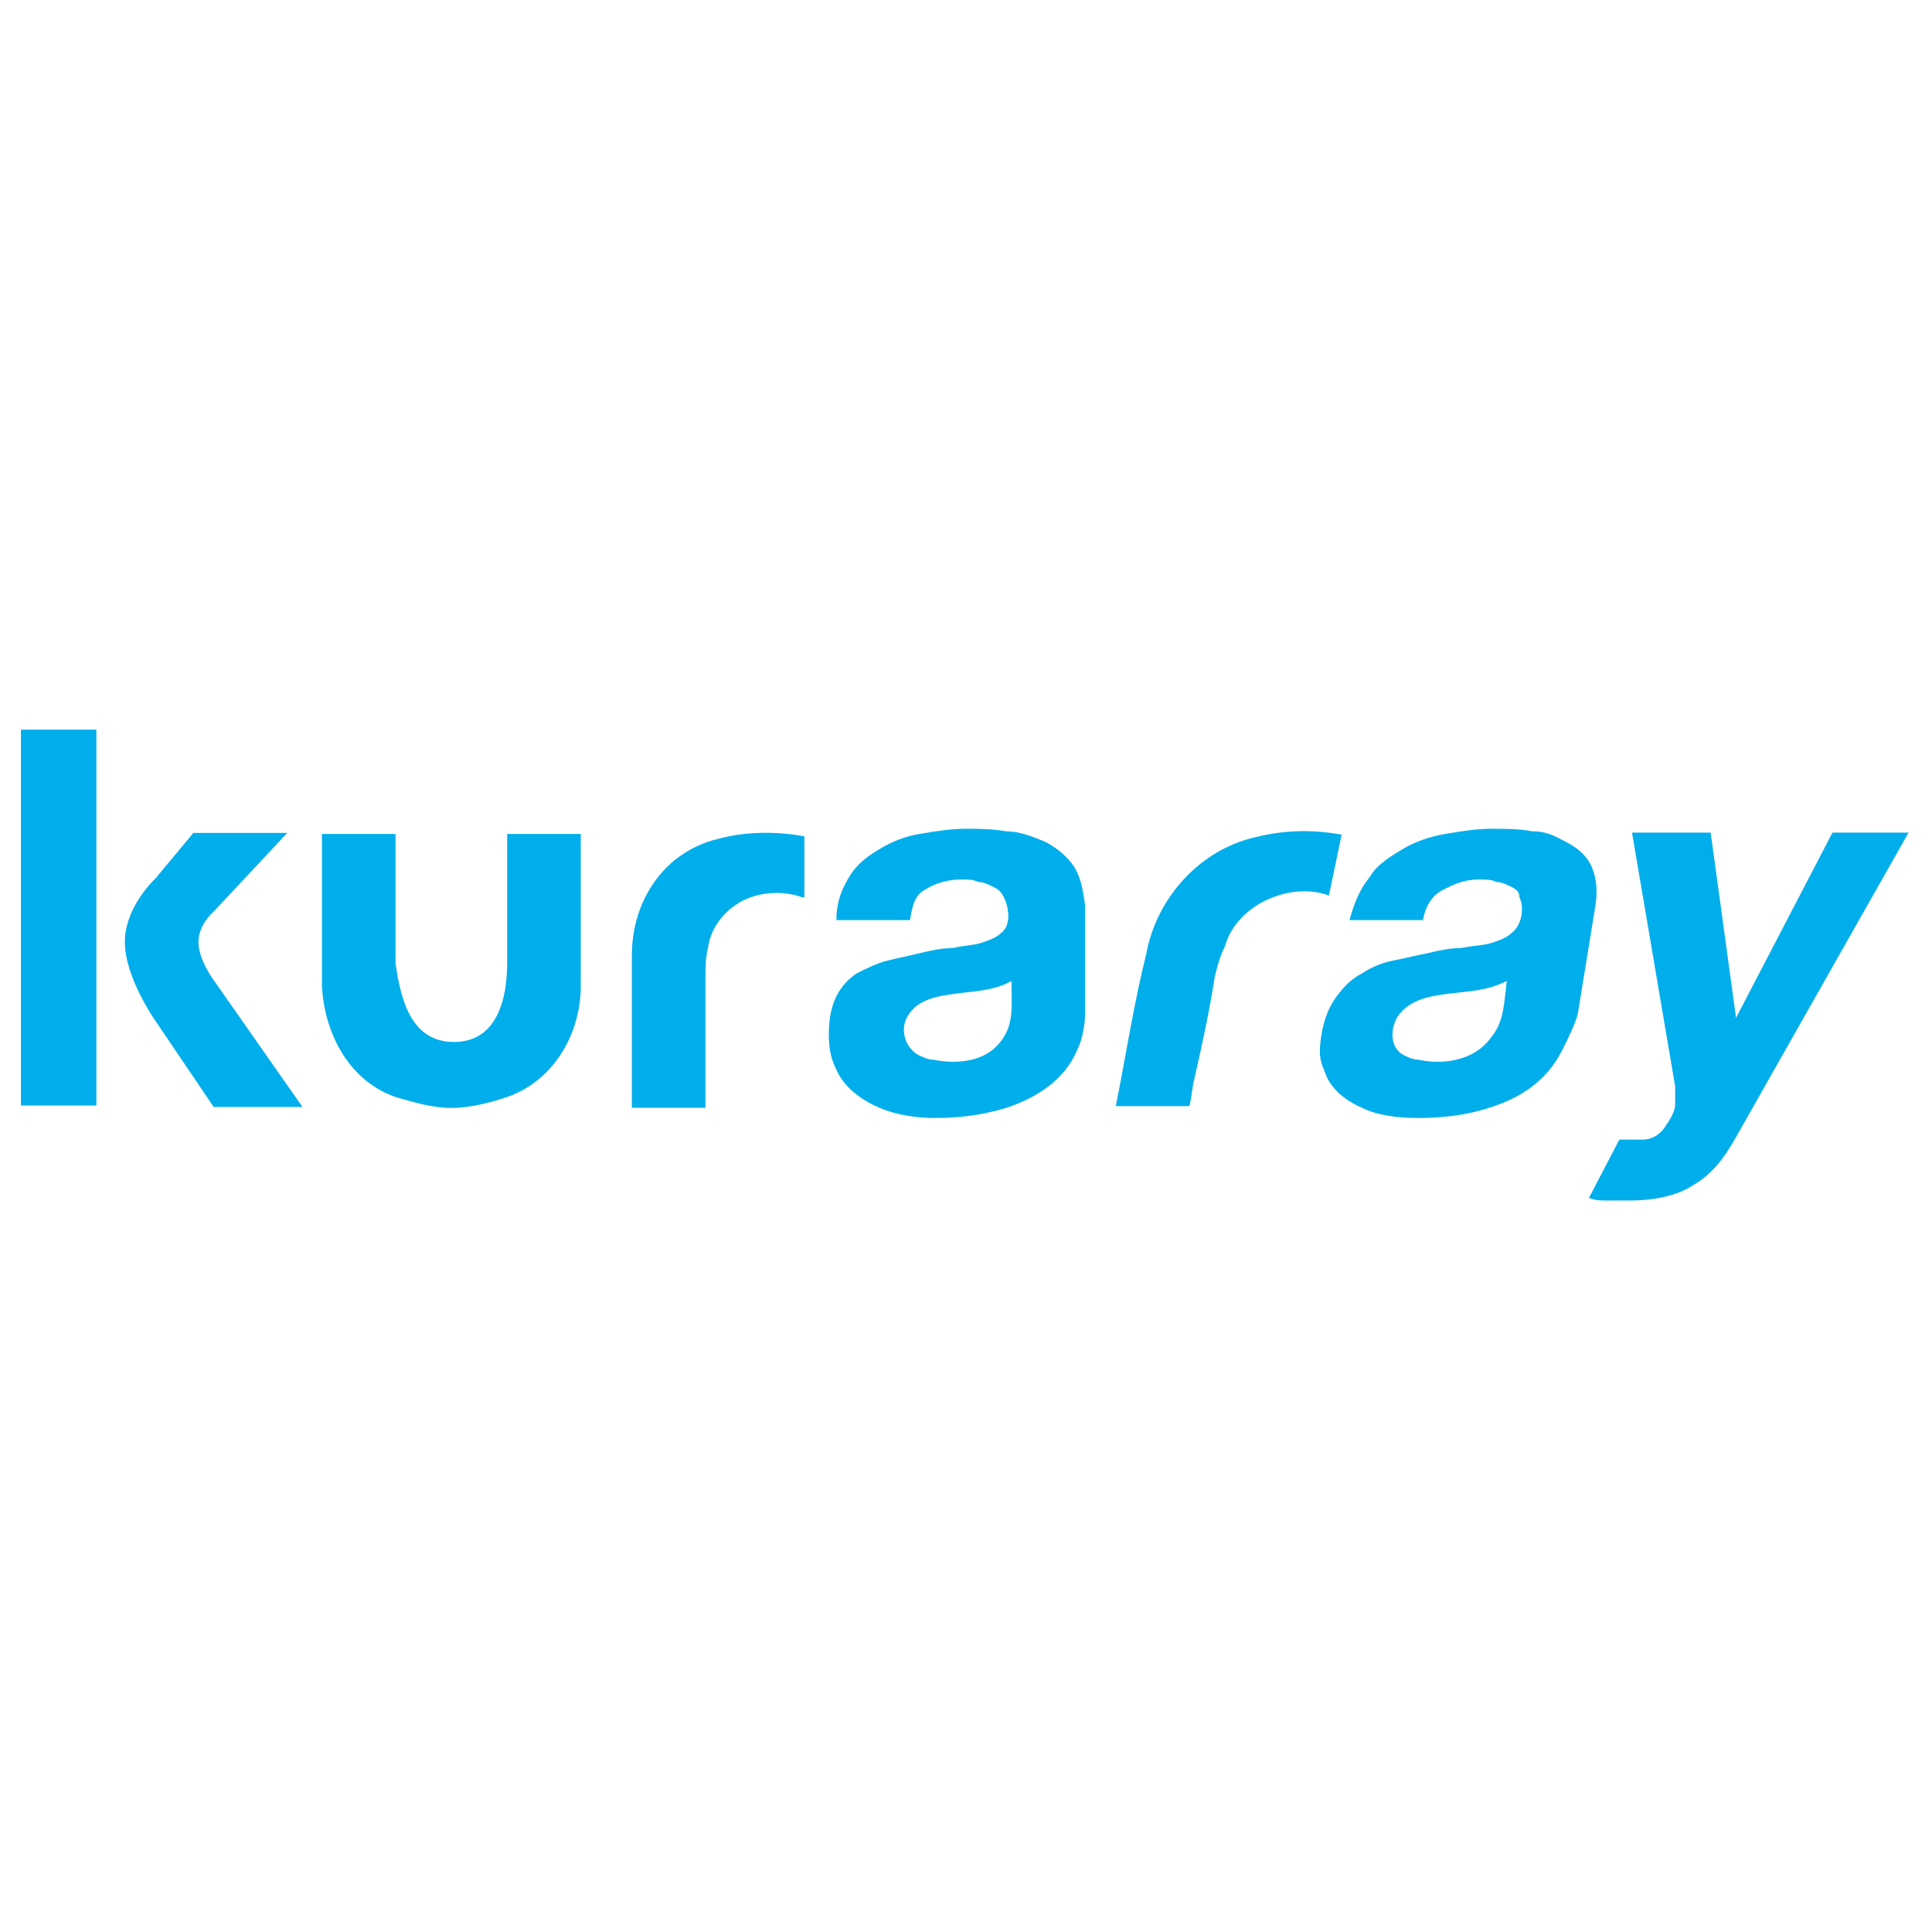
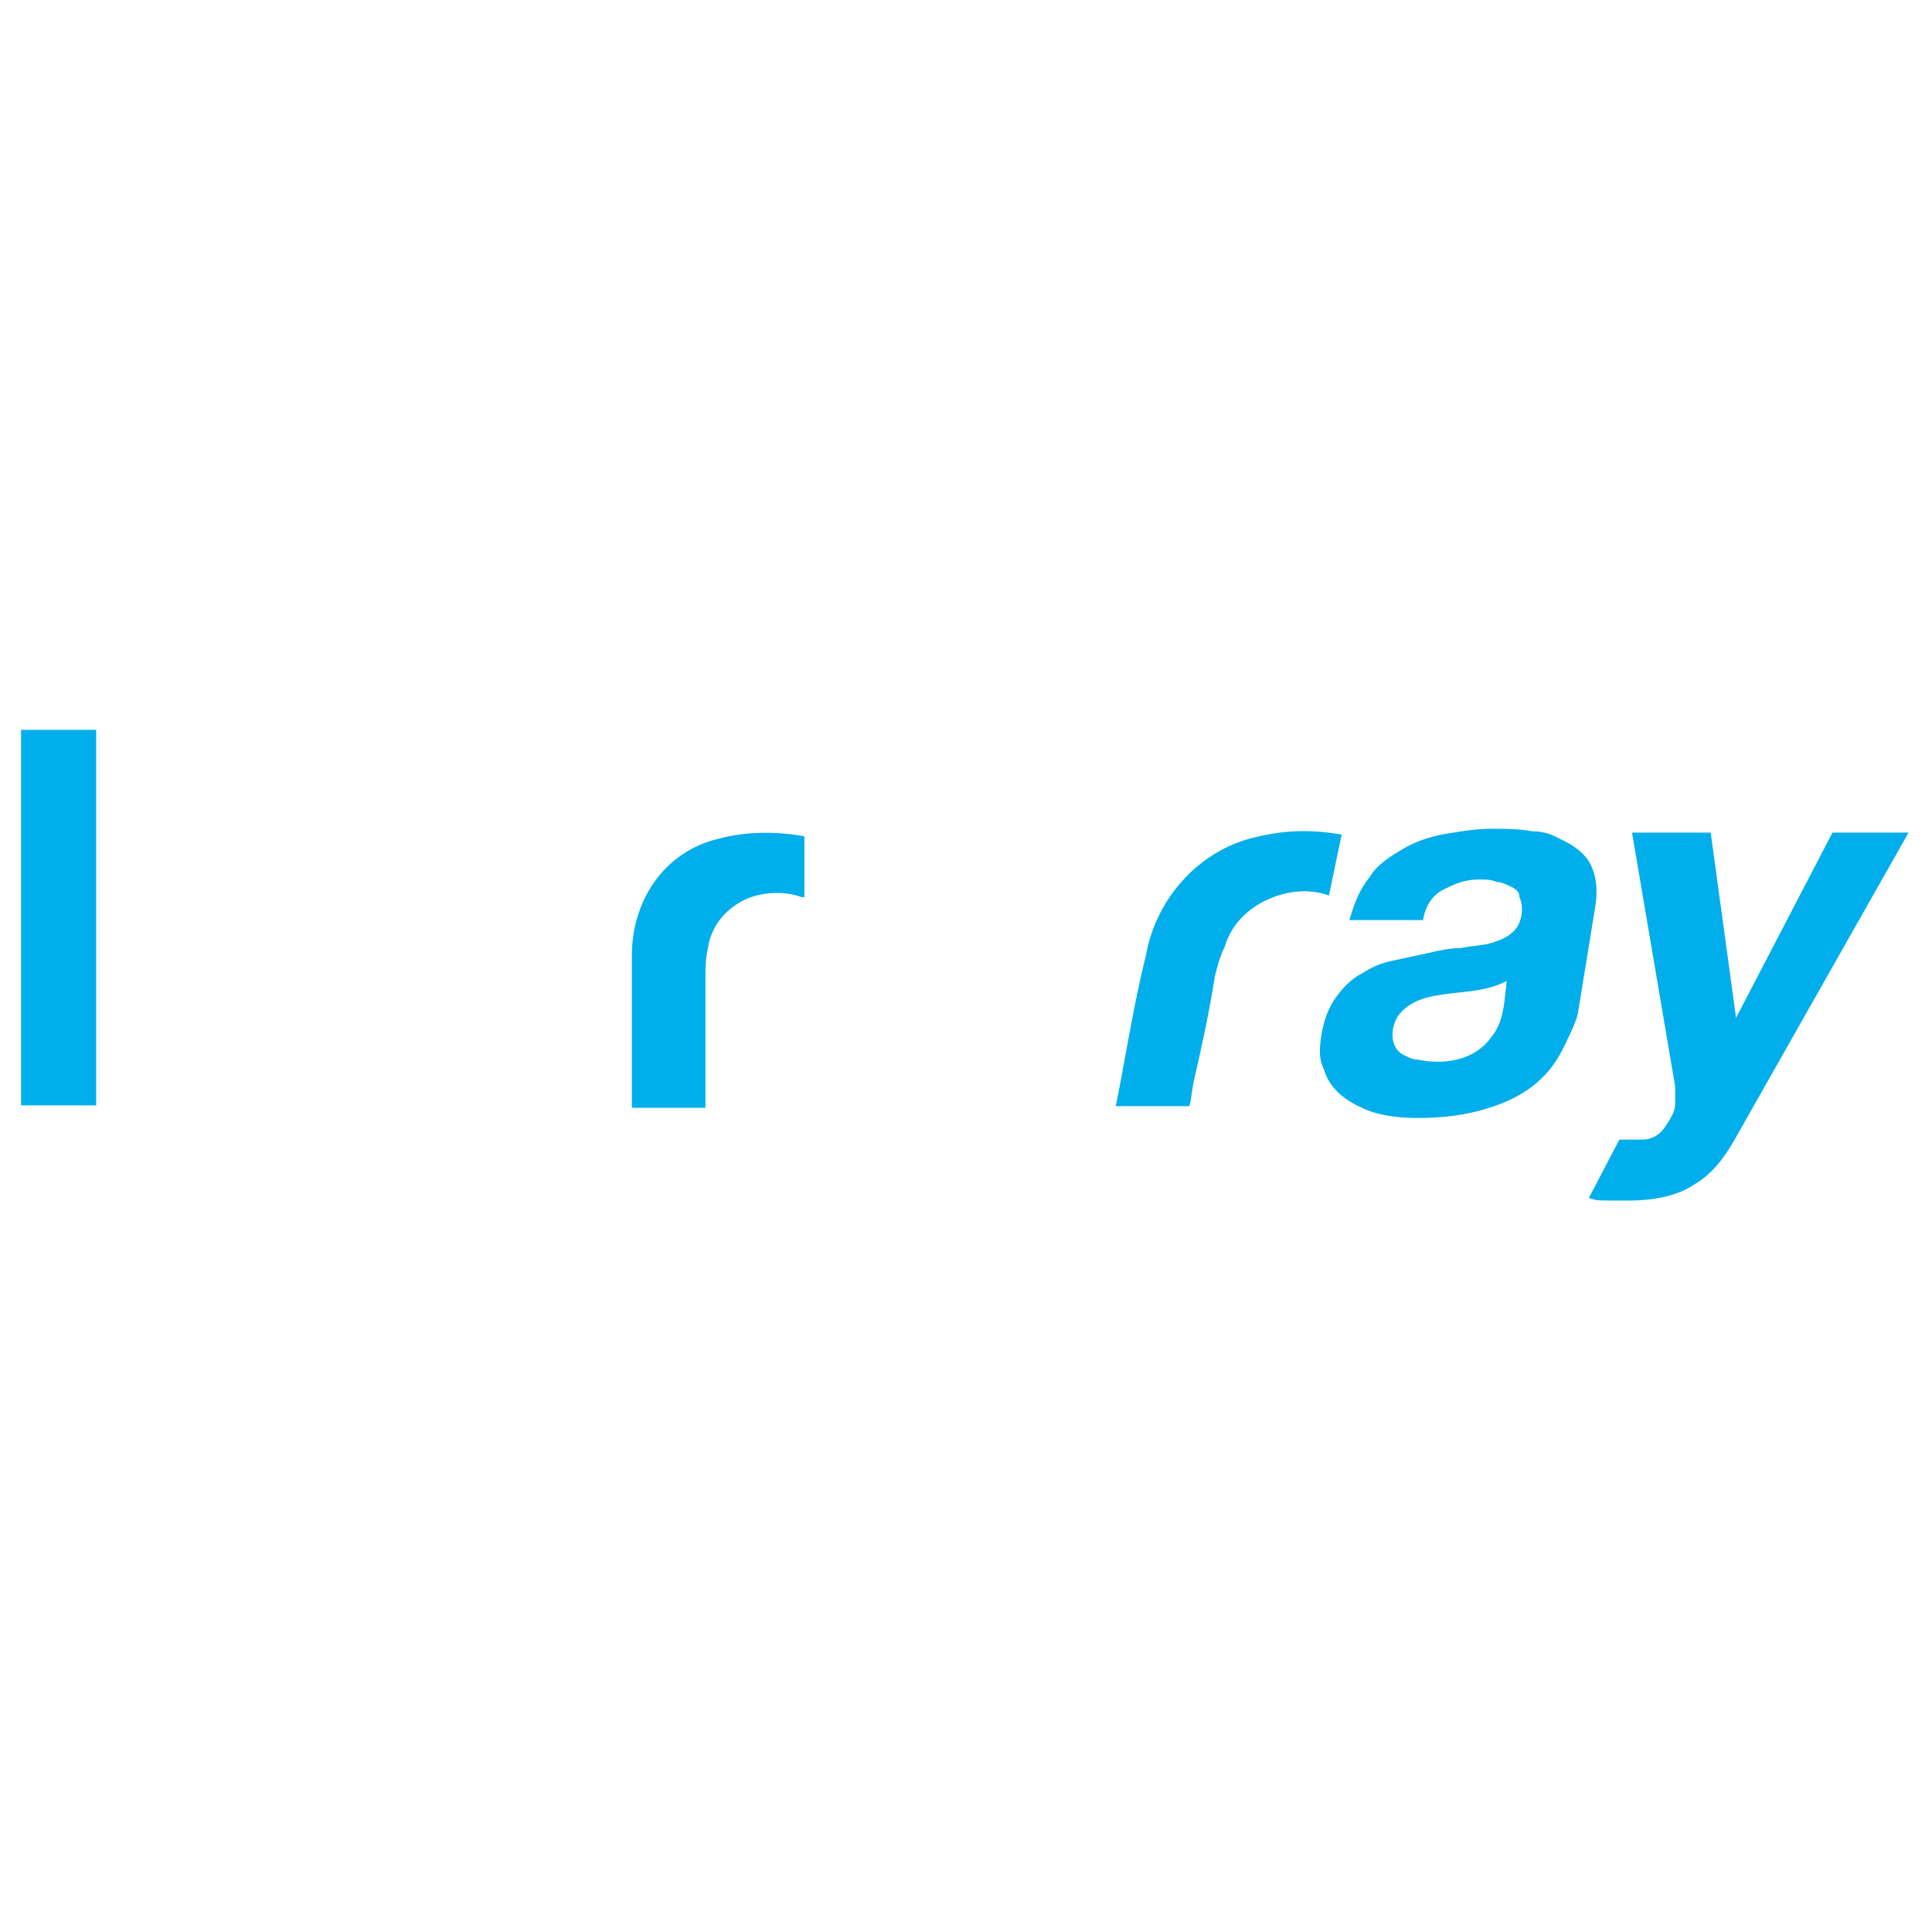
<svg xmlns="http://www.w3.org/2000/svg" x="0px" y="0px" width="500px" height="500px" viewBox="0 0 512 512">
  <g id="co-kuraray-o.svg">
    <g id="g11229" transform="matrix(5.379,0,0,5.379,-1824.353,-1451.482)">
      <g id="g5855" transform="matrix(1.25,0,0,-1.25,471.318,384.614)">
        <path id="path5857" fill="#00AEEB" d="M-41.9,46.9c0.3,0,0.6,0,0.9,0c0.4,0,0.7,0.2,0.9,0.5c0.2,0.3,0.4,0.6,0.4,0.9      c0,0.2,0,0.5,0,0.7L-41.4,59h3.1l1-7.3h0l3.8,7.3h3l-6.8-12c-0.5-0.9-1-1.5-1.7-1.9c-0.6-0.4-1.5-0.6-2.5-0.6      c-0.3,0-0.6,0-0.9,0c-0.3,0-0.4,0-0.7,0.1L-41.9,46.9z" />
      </g>
      <g id="g5859" transform="matrix(1.25,0,0,-1.25,460.271,375.798)">
        <path id="path5861" fill="#00AEEB" d="M-38.1,43.9c-0.7-1-2-1.1-2.9-0.9c-0.2,0-0.4,0.1-0.6,0.2c-0.5,0.3-0.5,1-0.2,1.5      c0.5,0.7,1.3,0.8,2,0.9c0.8,0.1,1.5,0.1,2.3,0.5C-37.6,45.3-37.6,44.5-38.1,43.9 M-34.2,50.7c-0.2,0.4-0.6,0.7-1,0.9      c-0.4,0.2-0.7,0.4-1.3,0.4c-0.5,0.1-1.1,0.1-1.6,0.1c-0.6,0-1.2-0.1-1.8-0.2c-0.6-0.1-1.2-0.3-1.7-0.6c-0.5-0.3-1-0.6-1.3-1.1      c-0.4-0.5-0.6-1-0.8-1.7h2.9c0.1,0.6,0.4,1,0.8,1.2c0.4,0.2,0.8,0.4,1.4,0.4c0.3,0,0.5,0,0.7-0.1c0.2,0,0.4-0.1,0.6-0.2      c0.2-0.1,0.3-0.2,0.3-0.4c0.2-0.4,0.1-1.1-0.3-1.4c-0.2-0.2-0.5-0.3-0.8-0.4c-0.3-0.1-0.7-0.1-1.2-0.2c-0.4,0-0.9-0.1-1.3-0.2      c-0.5-0.1-0.9-0.2-1.4-0.3c-0.5-0.1-0.9-0.3-1.2-0.5c-0.4-0.2-0.7-0.5-1-0.9c-0.3-0.4-0.5-0.9-0.6-1.5c-0.1-0.6-0.1-1,0.1-1.4      c0.2-0.7,0.8-1.2,1.5-1.5c0.6-0.3,1.4-0.4,2.2-0.4c0.9,0,1.9,0.1,2.8,0.4c1.3,0.4,2.3,1.1,2.9,2.3c0.2,0.4,0.5,1,0.6,1.4      c0,0,0.7,4.3,0.7,4.3C-33.9,49.8-34,50.3-34.2,50.7" />
      </g>
      <g id="g5863" transform="matrix(1.25,0,0,-1.25,446.011,363.339)">
        <path id="path5865" fill="#00AEEB" d="M-33.1,39.5c-0.8,0.3-1.8,0.2-2.7-0.3c-0.7-0.4-1.2-1-1.4-1.7c-0.2-0.4-0.3-0.8-0.4-1.2      c-0.2-1.3-0.5-2.7-0.8-4c-0.1-0.4-0.1-0.7-0.2-1.1h-2.9c0.4,2,0.7,4,1.2,6c0.4,2.2,2.1,4.1,4.3,4.6c1.2,0.3,2.3,0.3,3.4,0.1      L-33.1,39.5z" />
      </g>
      <g id="g5867" transform="matrix(1.25,0,0,-1.25,399.917,363.421)">
        <path id="path5869" fill="#00AEEB" d="M-17,39.5c-0.8,0.3-1.9,0.2-2.6-0.3c-0.6-0.4-1-1-1.1-1.7c-0.1-0.4-0.1-0.8-0.1-1.2      c0-1.3,0-2.7,0-4c0-0.4,0-0.7,0-1.1h-2.9c0,2,0,4,0,6c0,2.2,1.3,4.1,3.4,4.6c1.1,0.3,2.3,0.3,3.4,0.1V39.5z" />
      </g>
      <g id="g5871" transform="matrix(1.25,0,0,-1.25,369.649,376.054)">
-         <path id="path5873" fill="#00AEEB" d="M-6.5,43.9c1.7,0,2.1,1.7,2.1,3.1c0,1.3,0,2.7,0,4v1.1h2.9c0-2,0-4,0-6      c0-1.9-1.1-3.8-3-4.4c-0.6-0.2-1.4-0.4-2.1-0.4c-0.7,0-1.4,0.2-2.1,0.4c-1.9,0.6-2.9,2.5-3,4.4c0,2,0,4,0,6h2.9      c0-0.4,0-0.7,0-1.1c0-1.3,0-2.7,0-4C-8.6,45.6-8.2,43.9-6.5,43.9L-6.5,43.9z" />
-       </g>
+         </g>
      <g id="g5875" transform="matrix(1.25,0,0,-1.25,417.62,375.798)">
-         <path id="path5877" fill="#00AEEB" d="M-23.2,43.9c-0.6-1-1.8-1.1-2.8-0.9c-0.2,0-0.4,0.1-0.6,0.2c-0.5,0.3-0.7,1-0.4,1.5      c0.4,0.7,1.2,0.8,1.9,0.9c0.7,0.1,1.5,0.1,2.2,0.5C-22.9,45.3-22.8,44.5-23.2,43.9 M-20.5,50.7c-0.3,0.4-0.7,0.7-1.1,0.9      c-0.5,0.2-1,0.4-1.5,0.4c-0.6,0.1-1.1,0.1-1.6,0.1c-0.6,0-1.2-0.1-1.8-0.2c-0.6-0.1-1.1-0.3-1.6-0.6c-0.5-0.3-0.9-0.6-1.2-1.1      c-0.3-0.5-0.5-1-0.5-1.7h2.9c0.1,0.6,0.2,1,0.6,1.2c0.3,0.2,0.8,0.4,1.4,0.4c0.3,0,0.5,0,0.7-0.1c0.2,0,0.4-0.1,0.6-0.2      c0.2-0.1,0.3-0.2,0.4-0.4c0.2-0.4,0.3-1.1-0.1-1.4c-0.2-0.2-0.5-0.3-0.8-0.4c-0.3-0.1-0.7-0.1-1.1-0.2c-0.4,0-0.9-0.1-1.3-0.2      c-0.4-0.1-0.9-0.2-1.3-0.3c-0.4-0.1-0.8-0.3-1.2-0.5c-0.3-0.2-0.6-0.5-0.8-0.9c-0.2-0.4-0.3-0.9-0.3-1.5c0-0.6,0.1-1,0.3-1.4      c0.3-0.7,1-1.2,1.7-1.5c0.7-0.3,1.5-0.4,2.2-0.4c0.9,0,1.8,0.1,2.8,0.4c1.2,0.4,2.3,1.1,2.8,2.3c0.2,0.4,0.3,1,0.3,1.4v4.3      C-20.1,49.8-20.2,50.3-20.5,50.7" />
-       </g>
+         </g>
      <path id="path5879" fill="#00AEEB" d="M343.9,324.3h-3.7v-18.5h3.7V324.3z" />
-       <path id="path5881" fill="#00AEEB" d="M343.9,305.8h-3.7v18.5h3.7V305.8z" />
      <g id="g5883" transform="matrix(1.25,0,0,-1.25,348.689,370.754)">
-         <path id="path5885" fill="#00AEEB" d="M0.8,42.1c0,0-0.6,0.8-0.6,1.5c0,0.7,0.6,1.2,0.6,1.2l2.9,3.1H0l-1.5-1.8      c0,0-1.2-1.1-1.2-2.5s1.2-3.1,1.2-3.1l2.3-3.4h3.5L0.8,42.1z" />
-       </g>
+         </g>
    </g>
  </g>
</svg>